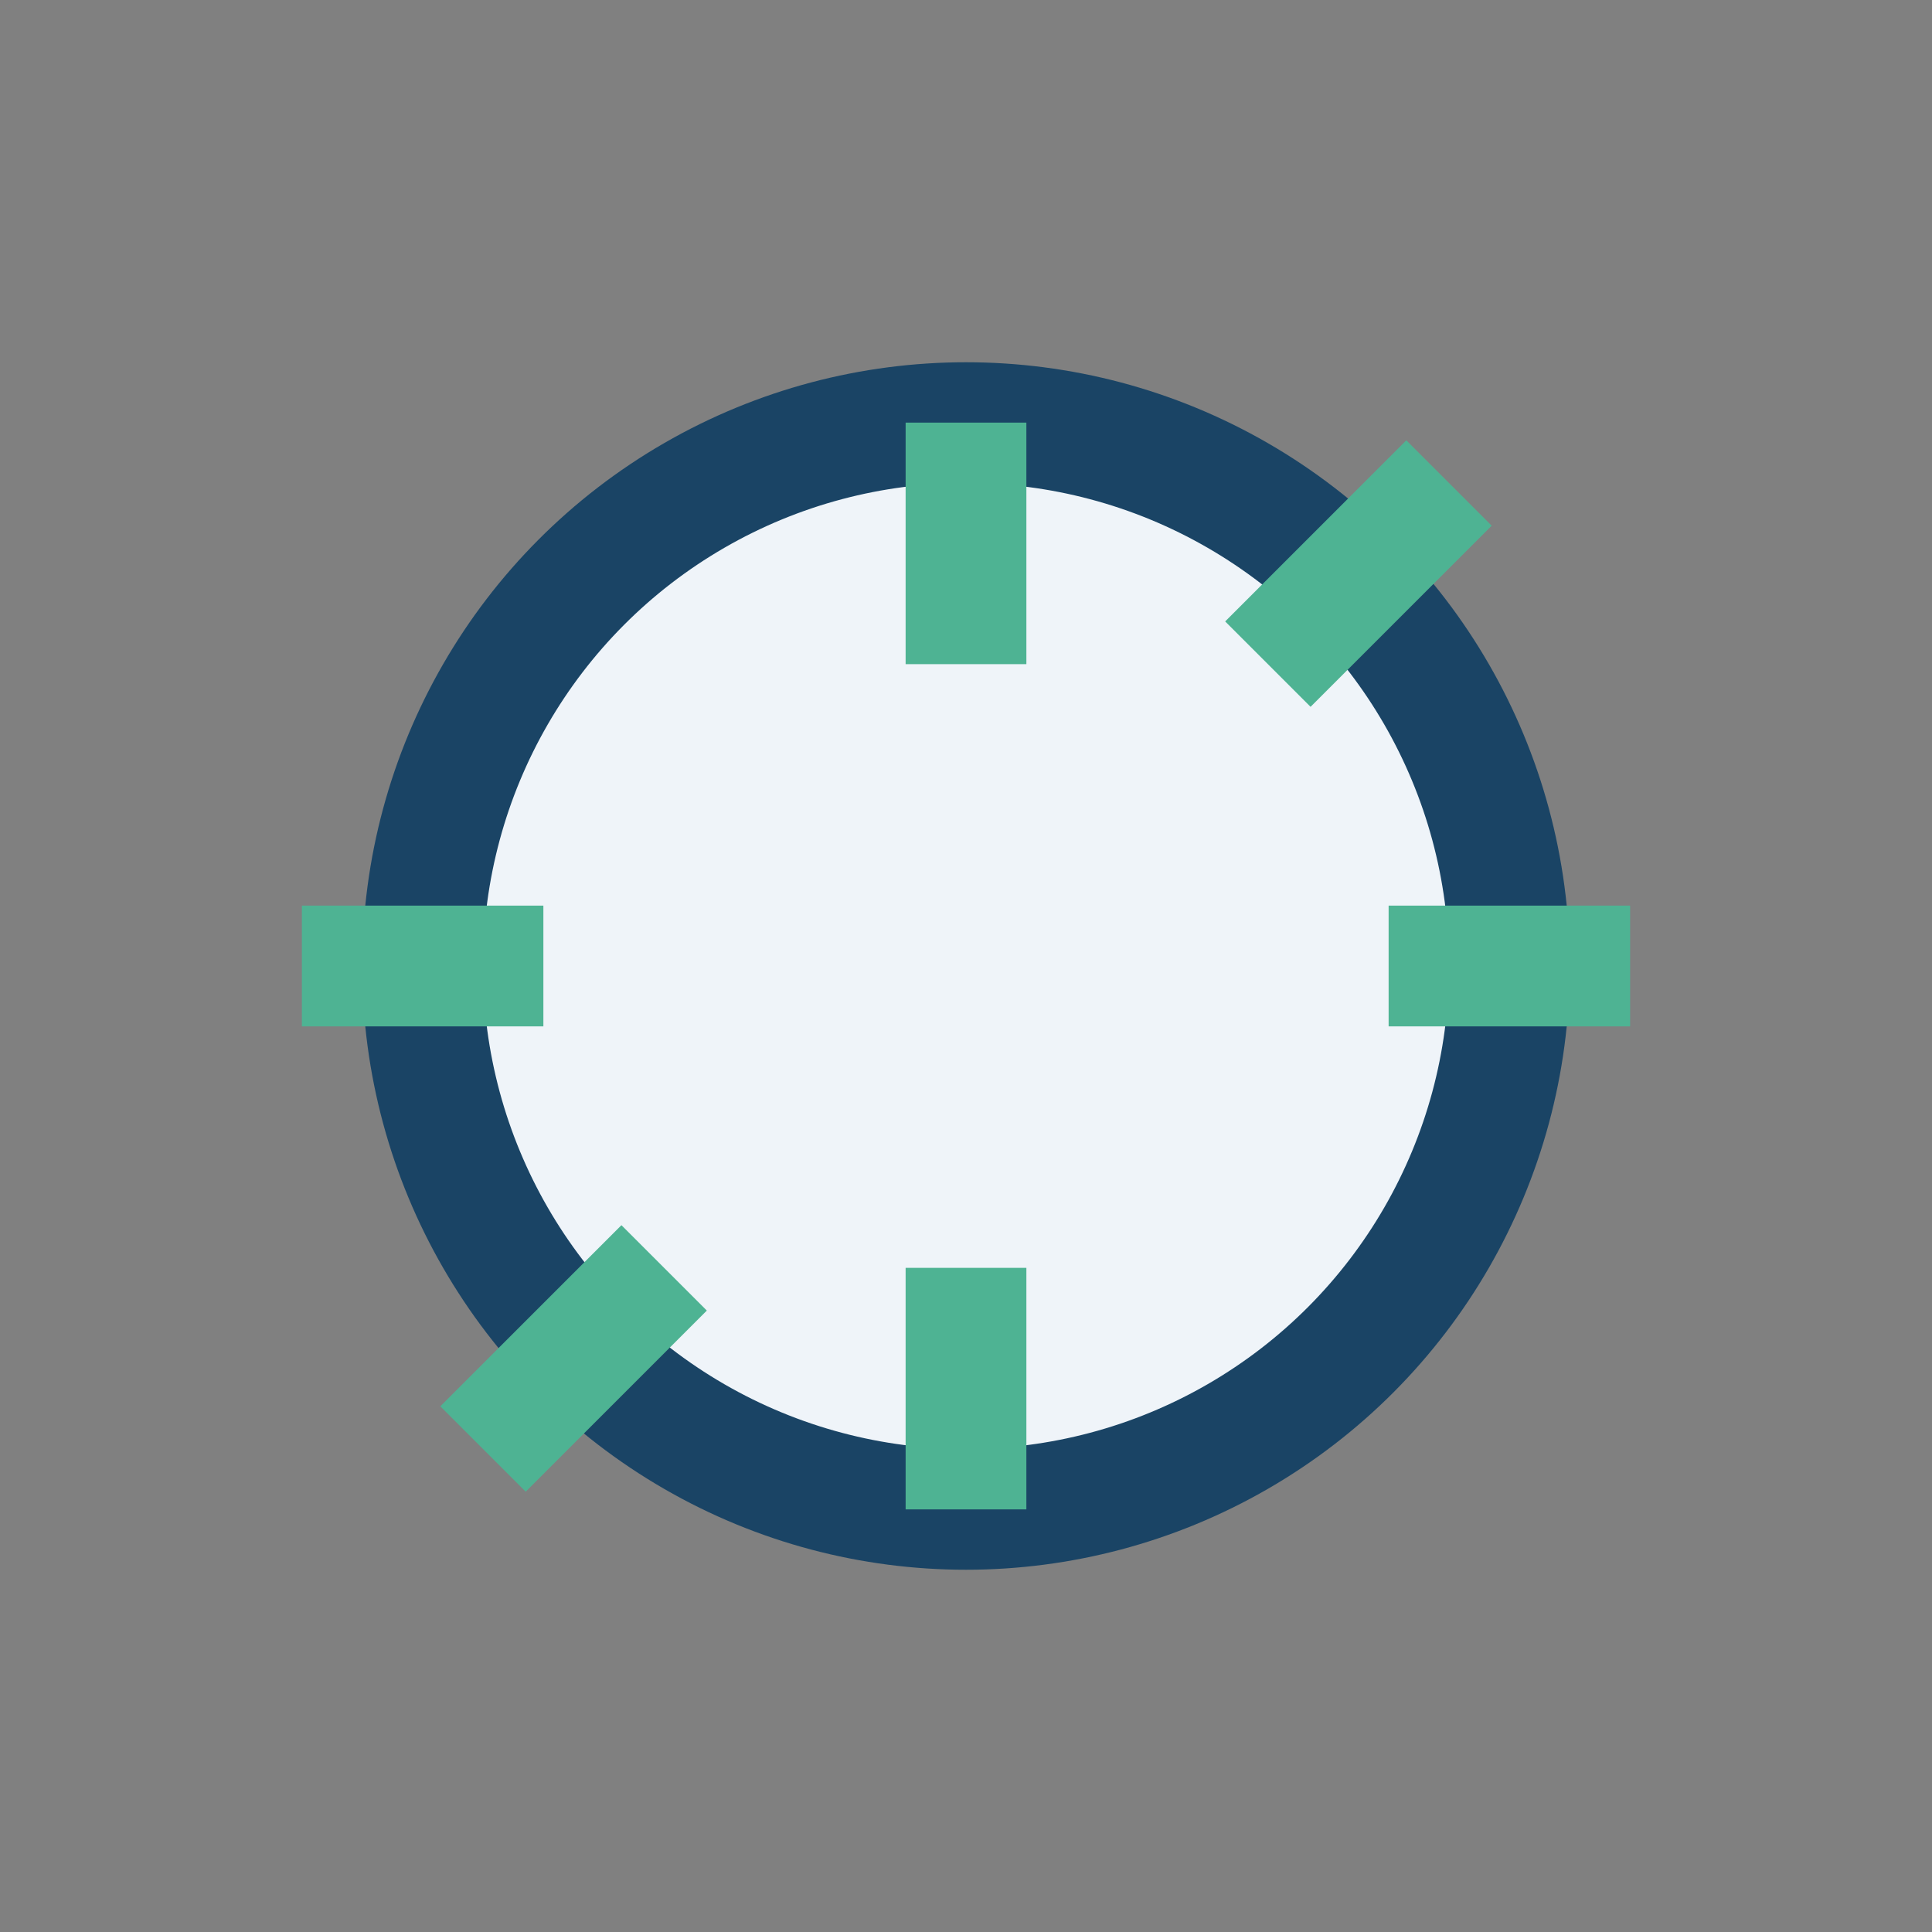
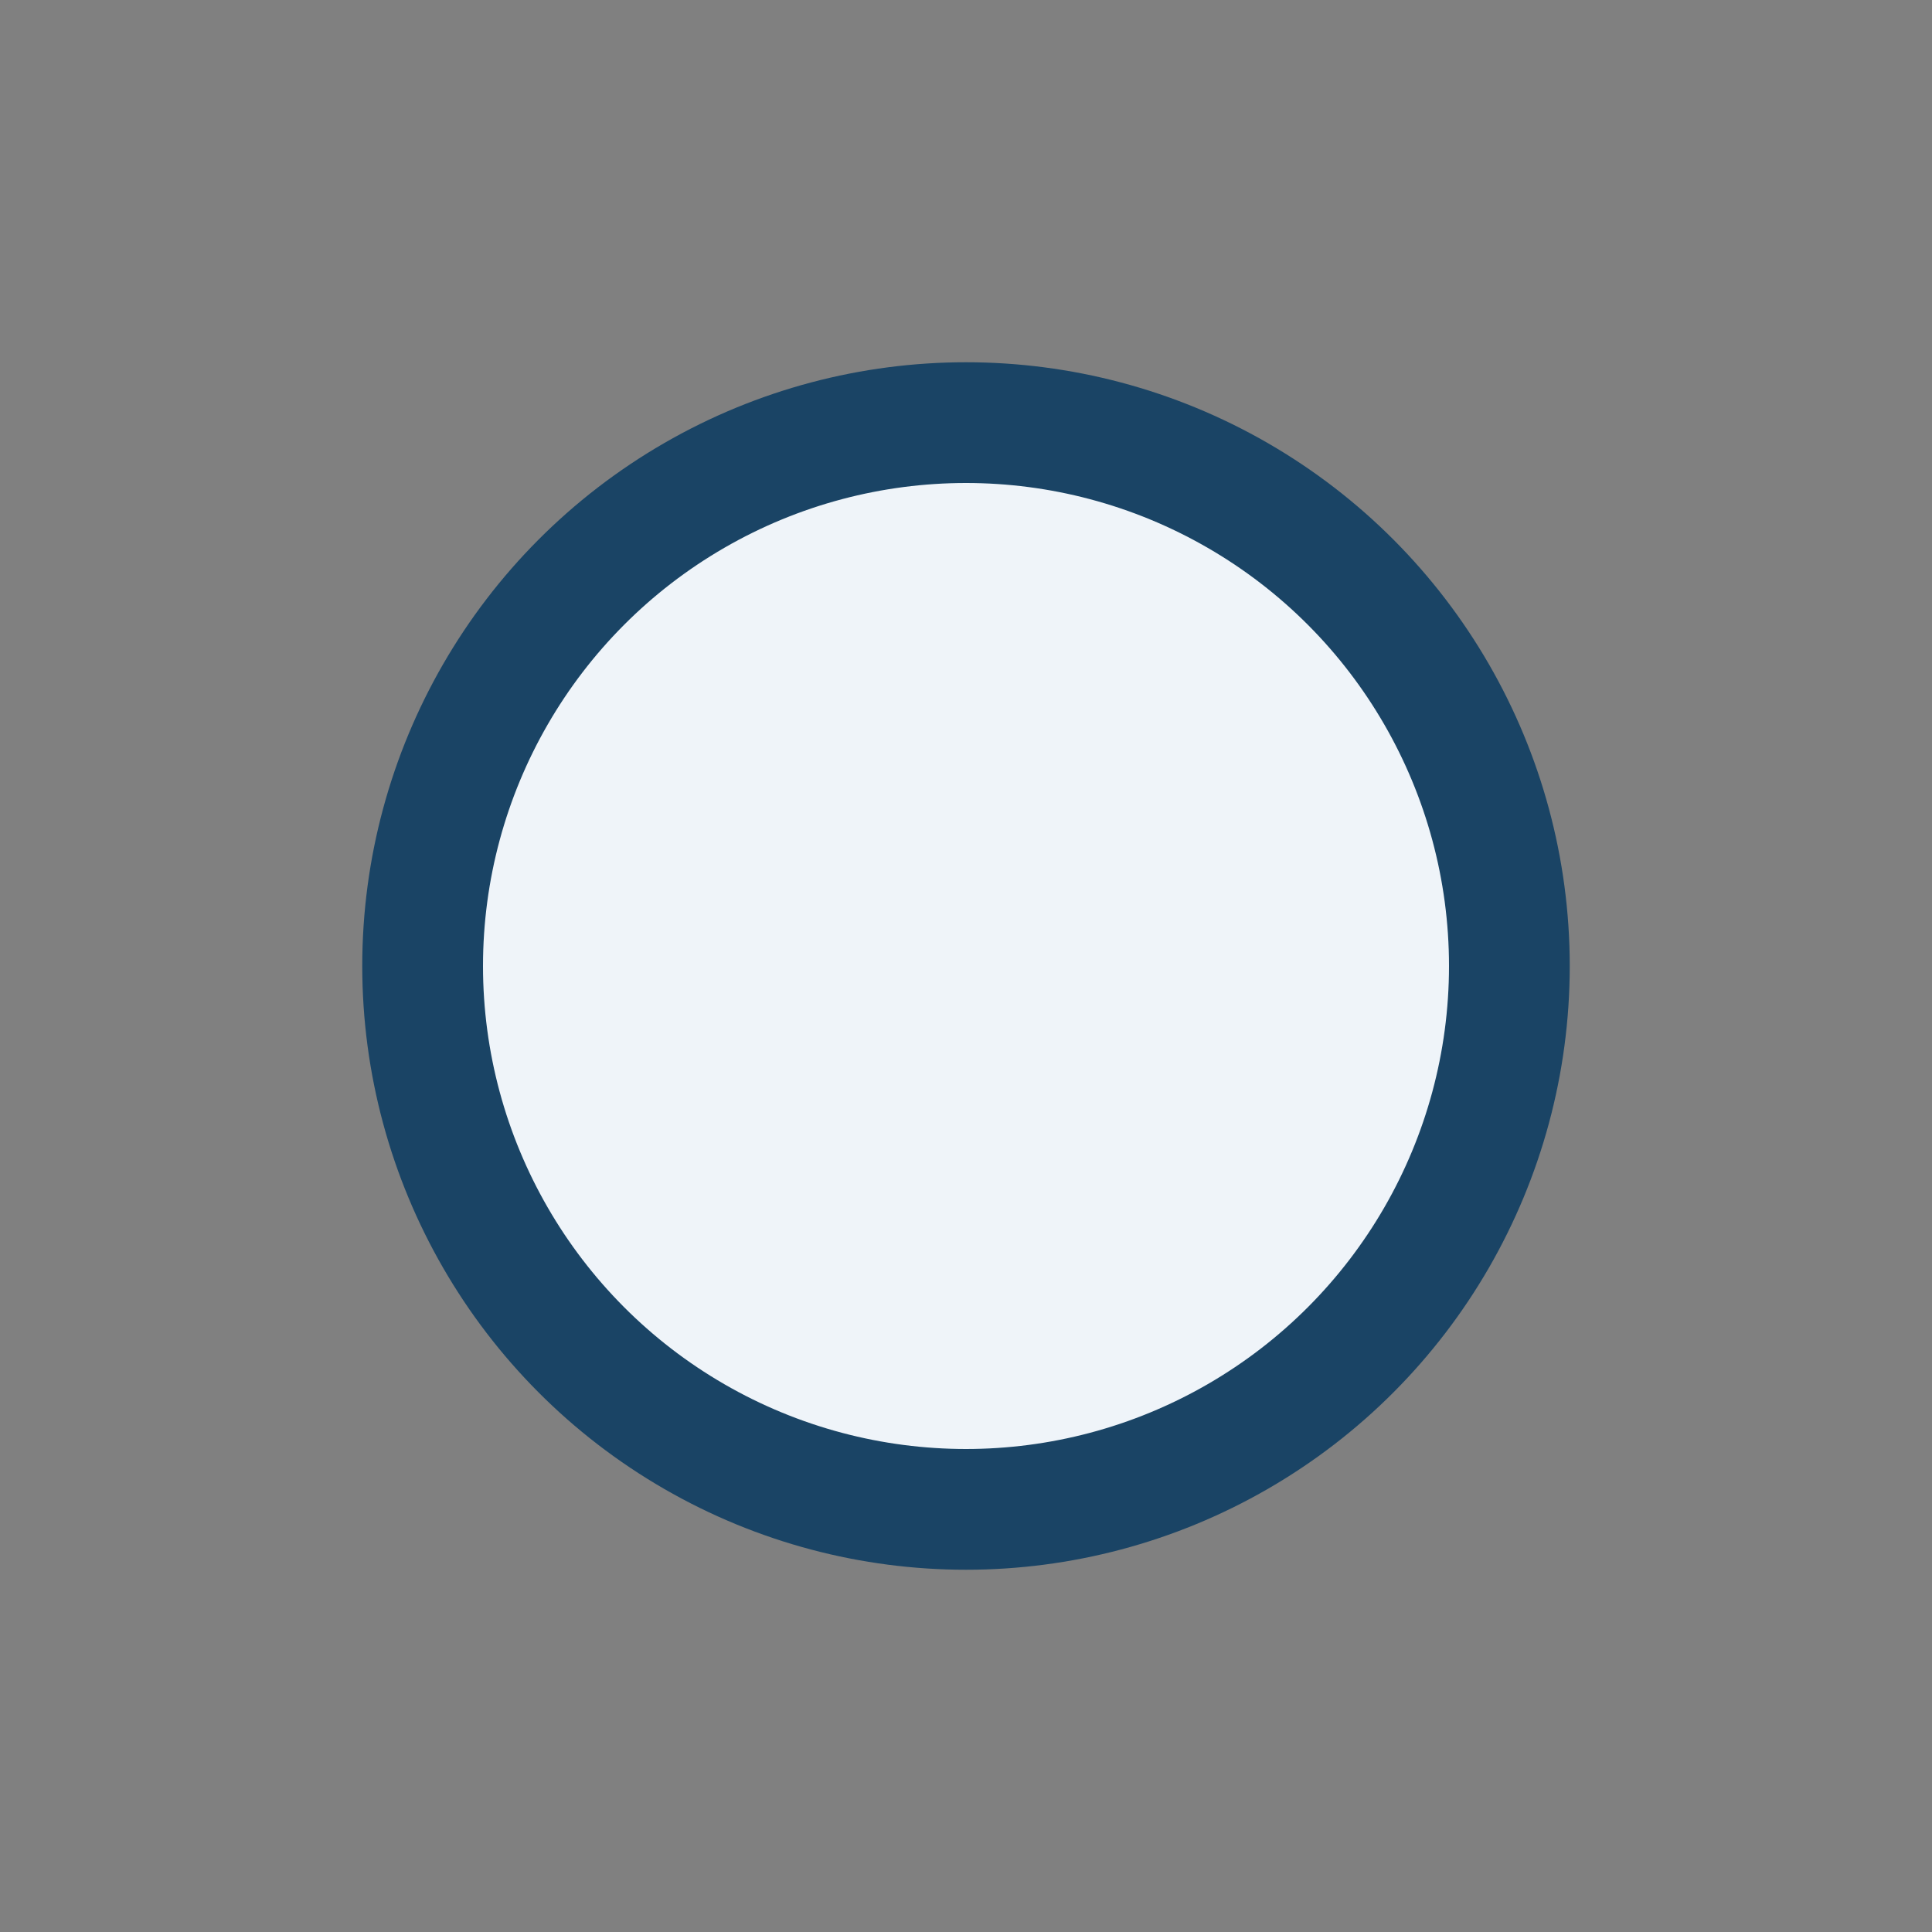
<svg xmlns="http://www.w3.org/2000/svg" width="32" height="32" viewBox="0 0 32 32">
  <rect x="0" y="0" width="32" height="32" fill="#808080" stroke="none" />
  <circle cx="16" cy="16" r="9" fill="#EFF4F9" stroke="#1A4465" stroke-width="2" />
-   <path d="M16 7v4M16 21v4M23 16h4M5 16h4M21 11l3-3M11 21l-3 3" stroke="#4EB393" stroke-width="2" />
</svg>